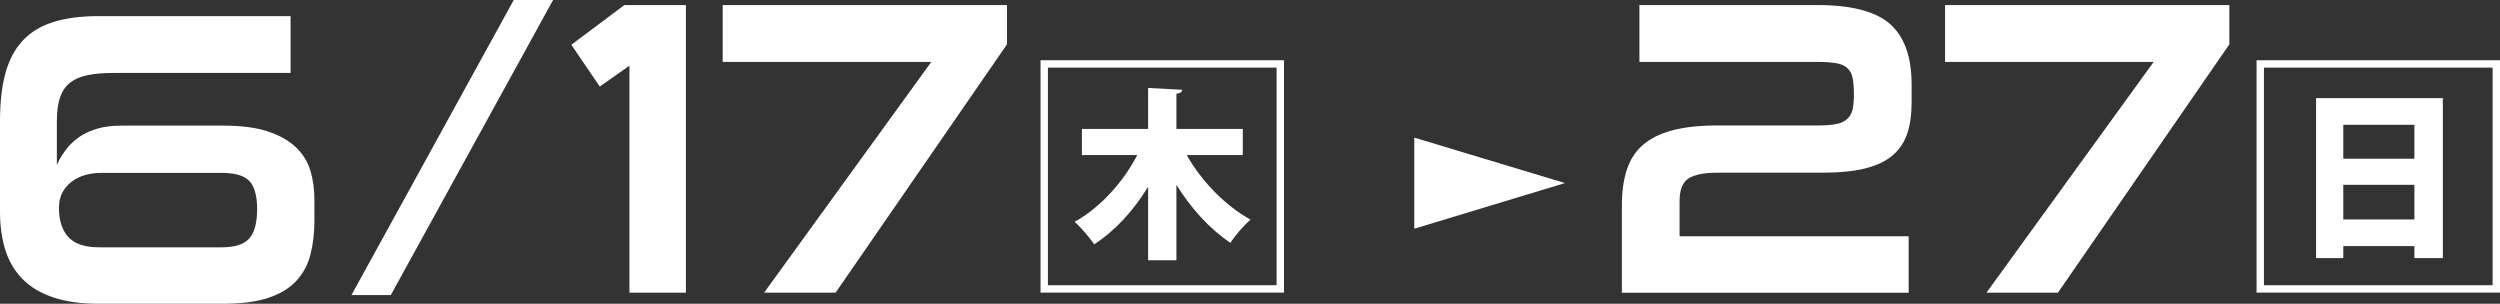
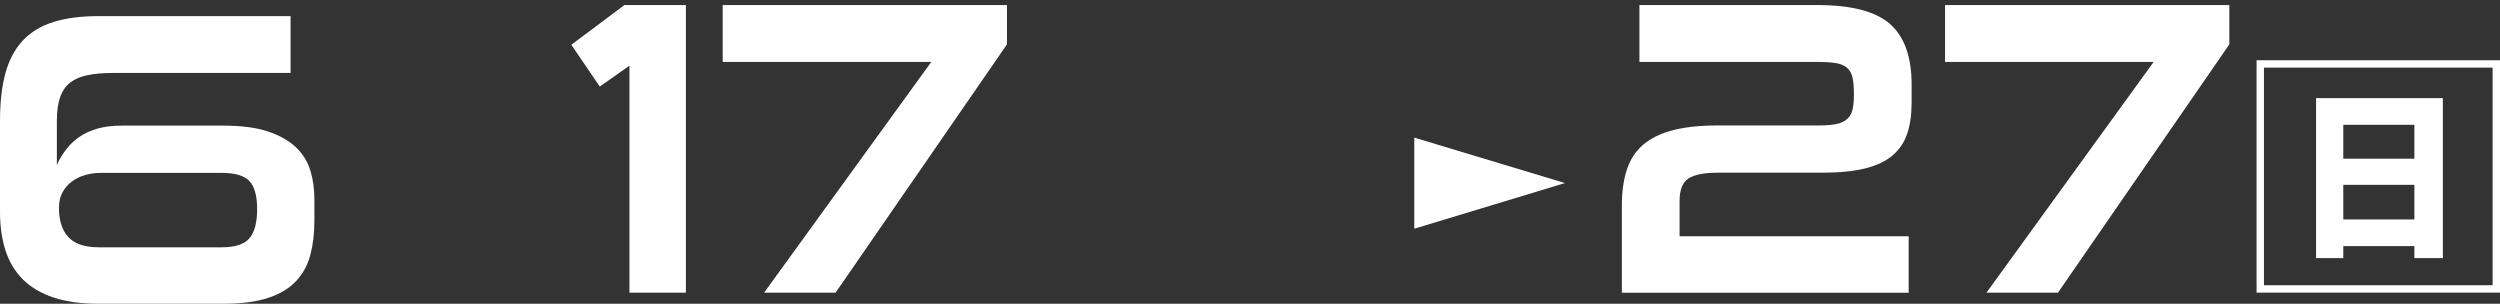
<svg xmlns="http://www.w3.org/2000/svg" version="1.1" id="レイヤー_1" x="0px" y="0px" width="385.953px" height="46.894px" viewBox="0 0 385.953 46.894" enable-background="new 0 0 385.953 46.894" xml:space="preserve">
  <rect x="0" y="0" width="385.953" height="46.894" fill="#333333" stroke="none" />
  <g>
    <path fill="#FFFFFF" d="M15.233,46.894c-2.711,0-5.035-0.322-6.971-0.968c-1.936-0.646-3.518-1.581-4.744-2.808   c-1.226-1.227-2.12-2.721-2.678-4.486C0.279,36.869,0,34.889,0,32.695V18.688c0-2.882,0.279-5.346,0.839-7.391   c0.559-2.043,1.452-3.722,2.678-5.035c1.227-1.312,2.808-2.269,4.744-2.872c1.937-0.603,4.26-0.904,6.971-0.904h29.626v8.778   H17.427c-1.463,0-2.743,0.108-3.84,0.323c-1.097,0.216-2.001,0.592-2.711,1.129c-0.71,0.539-1.237,1.291-1.582,2.259   c-0.345,0.968-0.516,2.206-0.516,3.711v6.777c0.387-0.86,0.871-1.667,1.452-2.42c0.581-0.752,1.269-1.398,2.065-1.937   c0.796-0.538,1.721-0.957,2.775-1.259c1.054-0.3,2.292-0.452,3.711-0.452h15.685c2.797,0,5.099,0.301,6.906,0.904   c1.808,0.603,3.249,1.42,4.325,2.453c1.075,1.033,1.817,2.238,2.227,3.614c0.408,1.378,0.613,2.84,0.613,4.389v3.293   c0,1.936-0.205,3.689-0.613,5.26c-0.41,1.572-1.141,2.928-2.195,4.066c-1.055,1.141-2.496,2.012-4.324,2.614   c-1.83,0.603-4.142,0.903-6.939,0.903H15.233z M15.491,26.691c-0.775,0-1.549,0.108-2.324,0.323c-0.775,0.216-1.463,0.549-2.065,1   c-0.603,0.452-1.087,1.012-1.453,1.678c-0.366,0.668-0.548,1.475-0.548,2.42c0,1.938,0.484,3.433,1.452,4.486   c0.968,1.055,2.55,1.582,4.744,1.582h18.912c2.065,0,3.496-0.463,4.292-1.389c0.796-0.924,1.194-2.42,1.194-4.485   s-0.398-3.518-1.194-4.357c-0.797-0.839-2.227-1.259-4.292-1.259H15.491z" />
  </g>
  <g>
    <path fill="#FFFFFF" d="M97.176,45.187V10.138l-4.583,3.227l-4.389-6.455l8.197-6.132h9.488v44.408H97.176z" />
    <path fill="#FFFFFF" d="M117.959,45.187l25.818-35.63h-32.208V0.779h43.891v6.067l-26.464,38.341H117.959z" />
  </g>
  <g>
    <path fill="#FFFFFF" d="M250.386,45.187v-13.49c0-2.108,0.258-3.948,0.775-5.519c0.516-1.57,1.355-2.85,2.516-3.84   c1.162-0.99,2.68-1.732,4.551-2.227c1.873-0.494,4.186-0.742,6.939-0.742h15.555c1.162,0,2.098-0.075,2.809-0.226   c0.709-0.15,1.268-0.419,1.678-0.807c0.408-0.387,0.678-0.881,0.807-1.485c0.129-0.602,0.193-1.355,0.193-2.259   c0-1.033-0.064-1.872-0.193-2.518s-0.398-1.162-0.807-1.549c-0.41-0.387-0.99-0.646-1.742-0.775   c-0.754-0.129-1.732-0.193-2.938-0.193h-27.432V0.779h27.432c5.293,0,9.047,0.979,11.264,2.937   c2.215,1.958,3.324,5.067,3.324,9.327v2.775c0,1.851-0.227,3.454-0.678,4.809c-0.453,1.355-1.217,2.485-2.291,3.389   c-1.076,0.903-2.496,1.571-4.262,2c-1.764,0.431-3.959,0.646-6.582,0.646h-16.137c-2.109,0-3.615,0.302-4.52,0.904   c-0.902,0.603-1.354,1.765-1.354,3.485v5.422h35.369v8.715H250.386z" />
    <path fill="#FFFFFF" d="M306.669,45.187l25.818-35.63h-32.209V0.779h43.891v6.067l-26.463,38.341H306.669z" />
  </g>
  <polygon fill="#FFFFFF" points="218.337,21.245 241.6,28.261 218.337,35.308 " />
-   <polygon fill="#FFFFFF" points="60.332,45.554 54.258,45.554 79.313,0 85.387,0 " />
-   <rect x="161.209" y="9.87" fill="none" stroke="#FFFFFF" stroke-width="1.139" stroke-miterlimit="10" width="36.443" height="34.735" />
  <rect x="348.94" y="9.87" fill="none" stroke="#FFFFFF" stroke-width="1.139" stroke-miterlimit="10" width="36.443" height="34.735" />
  <g>
-     <path fill="#FFFFFF" d="M191.863,23.94h-8.652c2.239,3.977,5.88,7.784,9.855,9.968c-1.008,0.84-2.408,2.464-3.107,3.584   c-3.22-2.155-6.076-5.319-8.344-8.96V40.18h-4.368V28.84c-2.24,3.64-5.04,6.748-8.316,8.876c-0.7-1.008-2.072-2.632-3.024-3.473   c3.976-2.212,7.532-6.159,9.66-10.304h-8.54v-4.032h10.22v-6.327l5.264,0.279c-0.028,0.336-0.28,0.532-0.896,0.616v5.432h10.248   V23.94z" />
-   </g>
+     </g>
  <g>
    <path fill="#FFFFFF" d="M357.56,15.148h19.571v24.697h-4.396v-1.85h-10.977v1.85h-4.199V15.148z M372.736,19.265h-10.977v5.236   h10.977V19.265z M361.759,33.88h10.977v-5.348h-10.977V33.88z" />
  </g>
</svg>